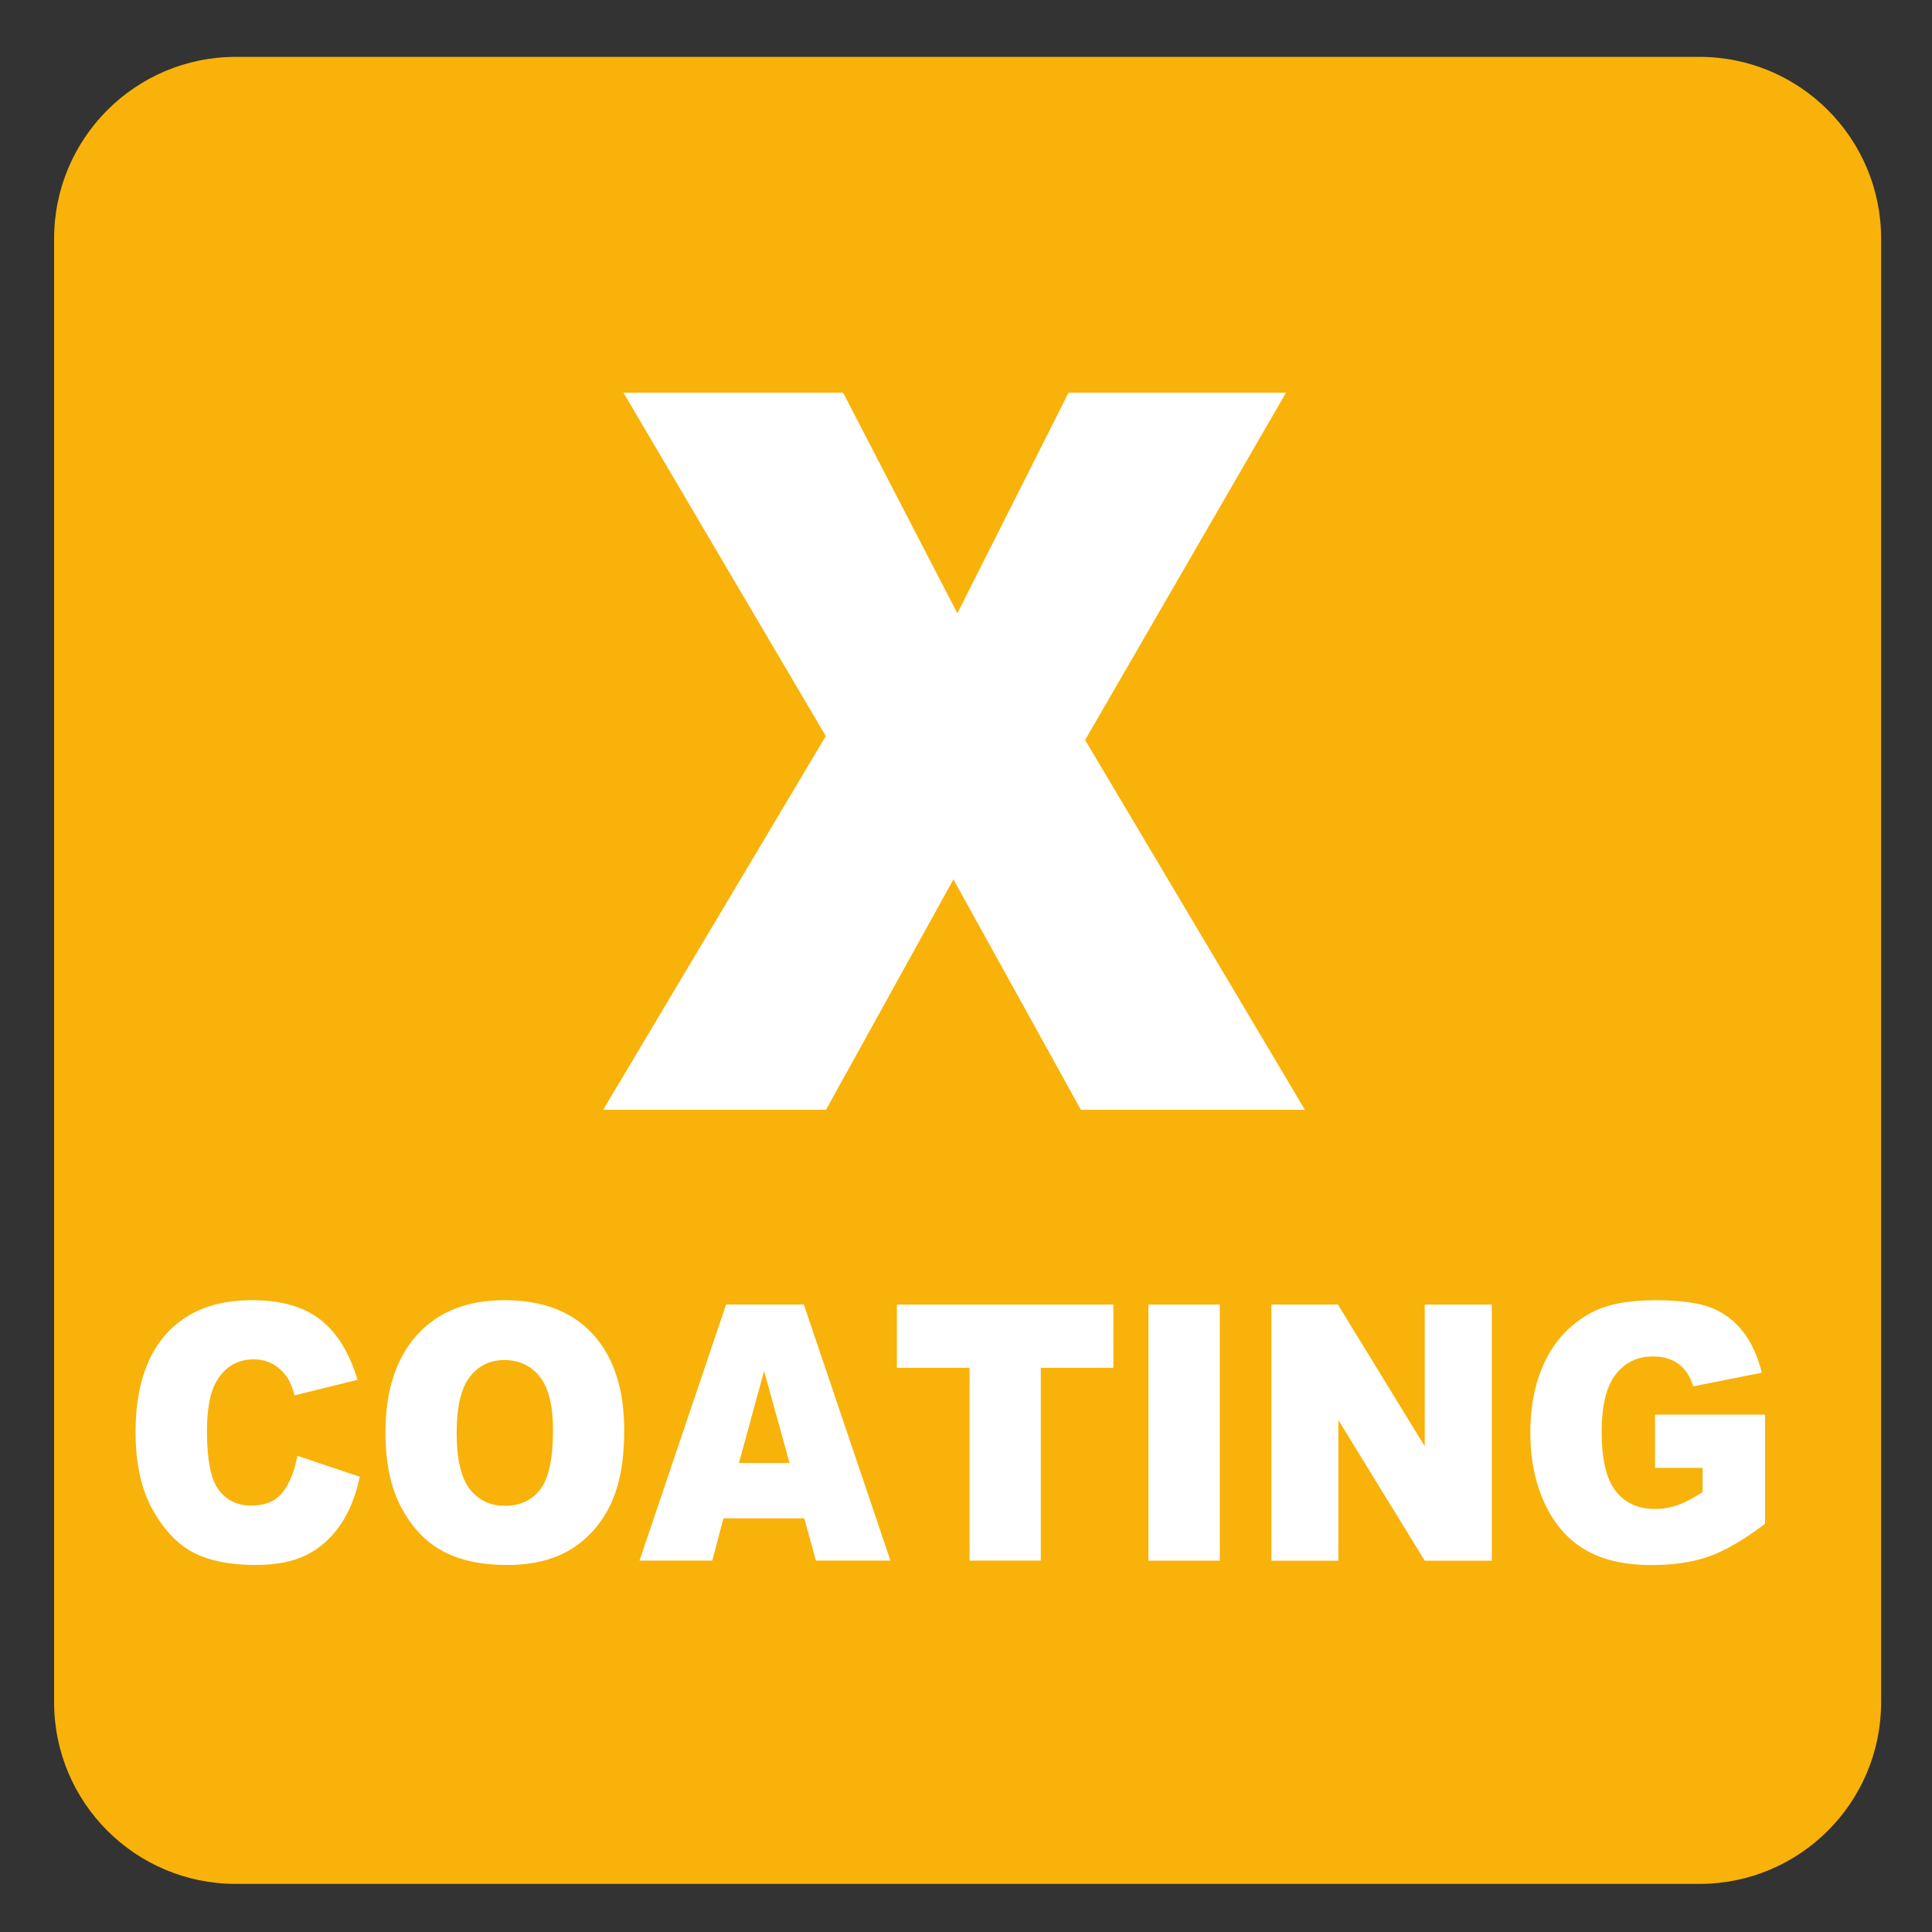
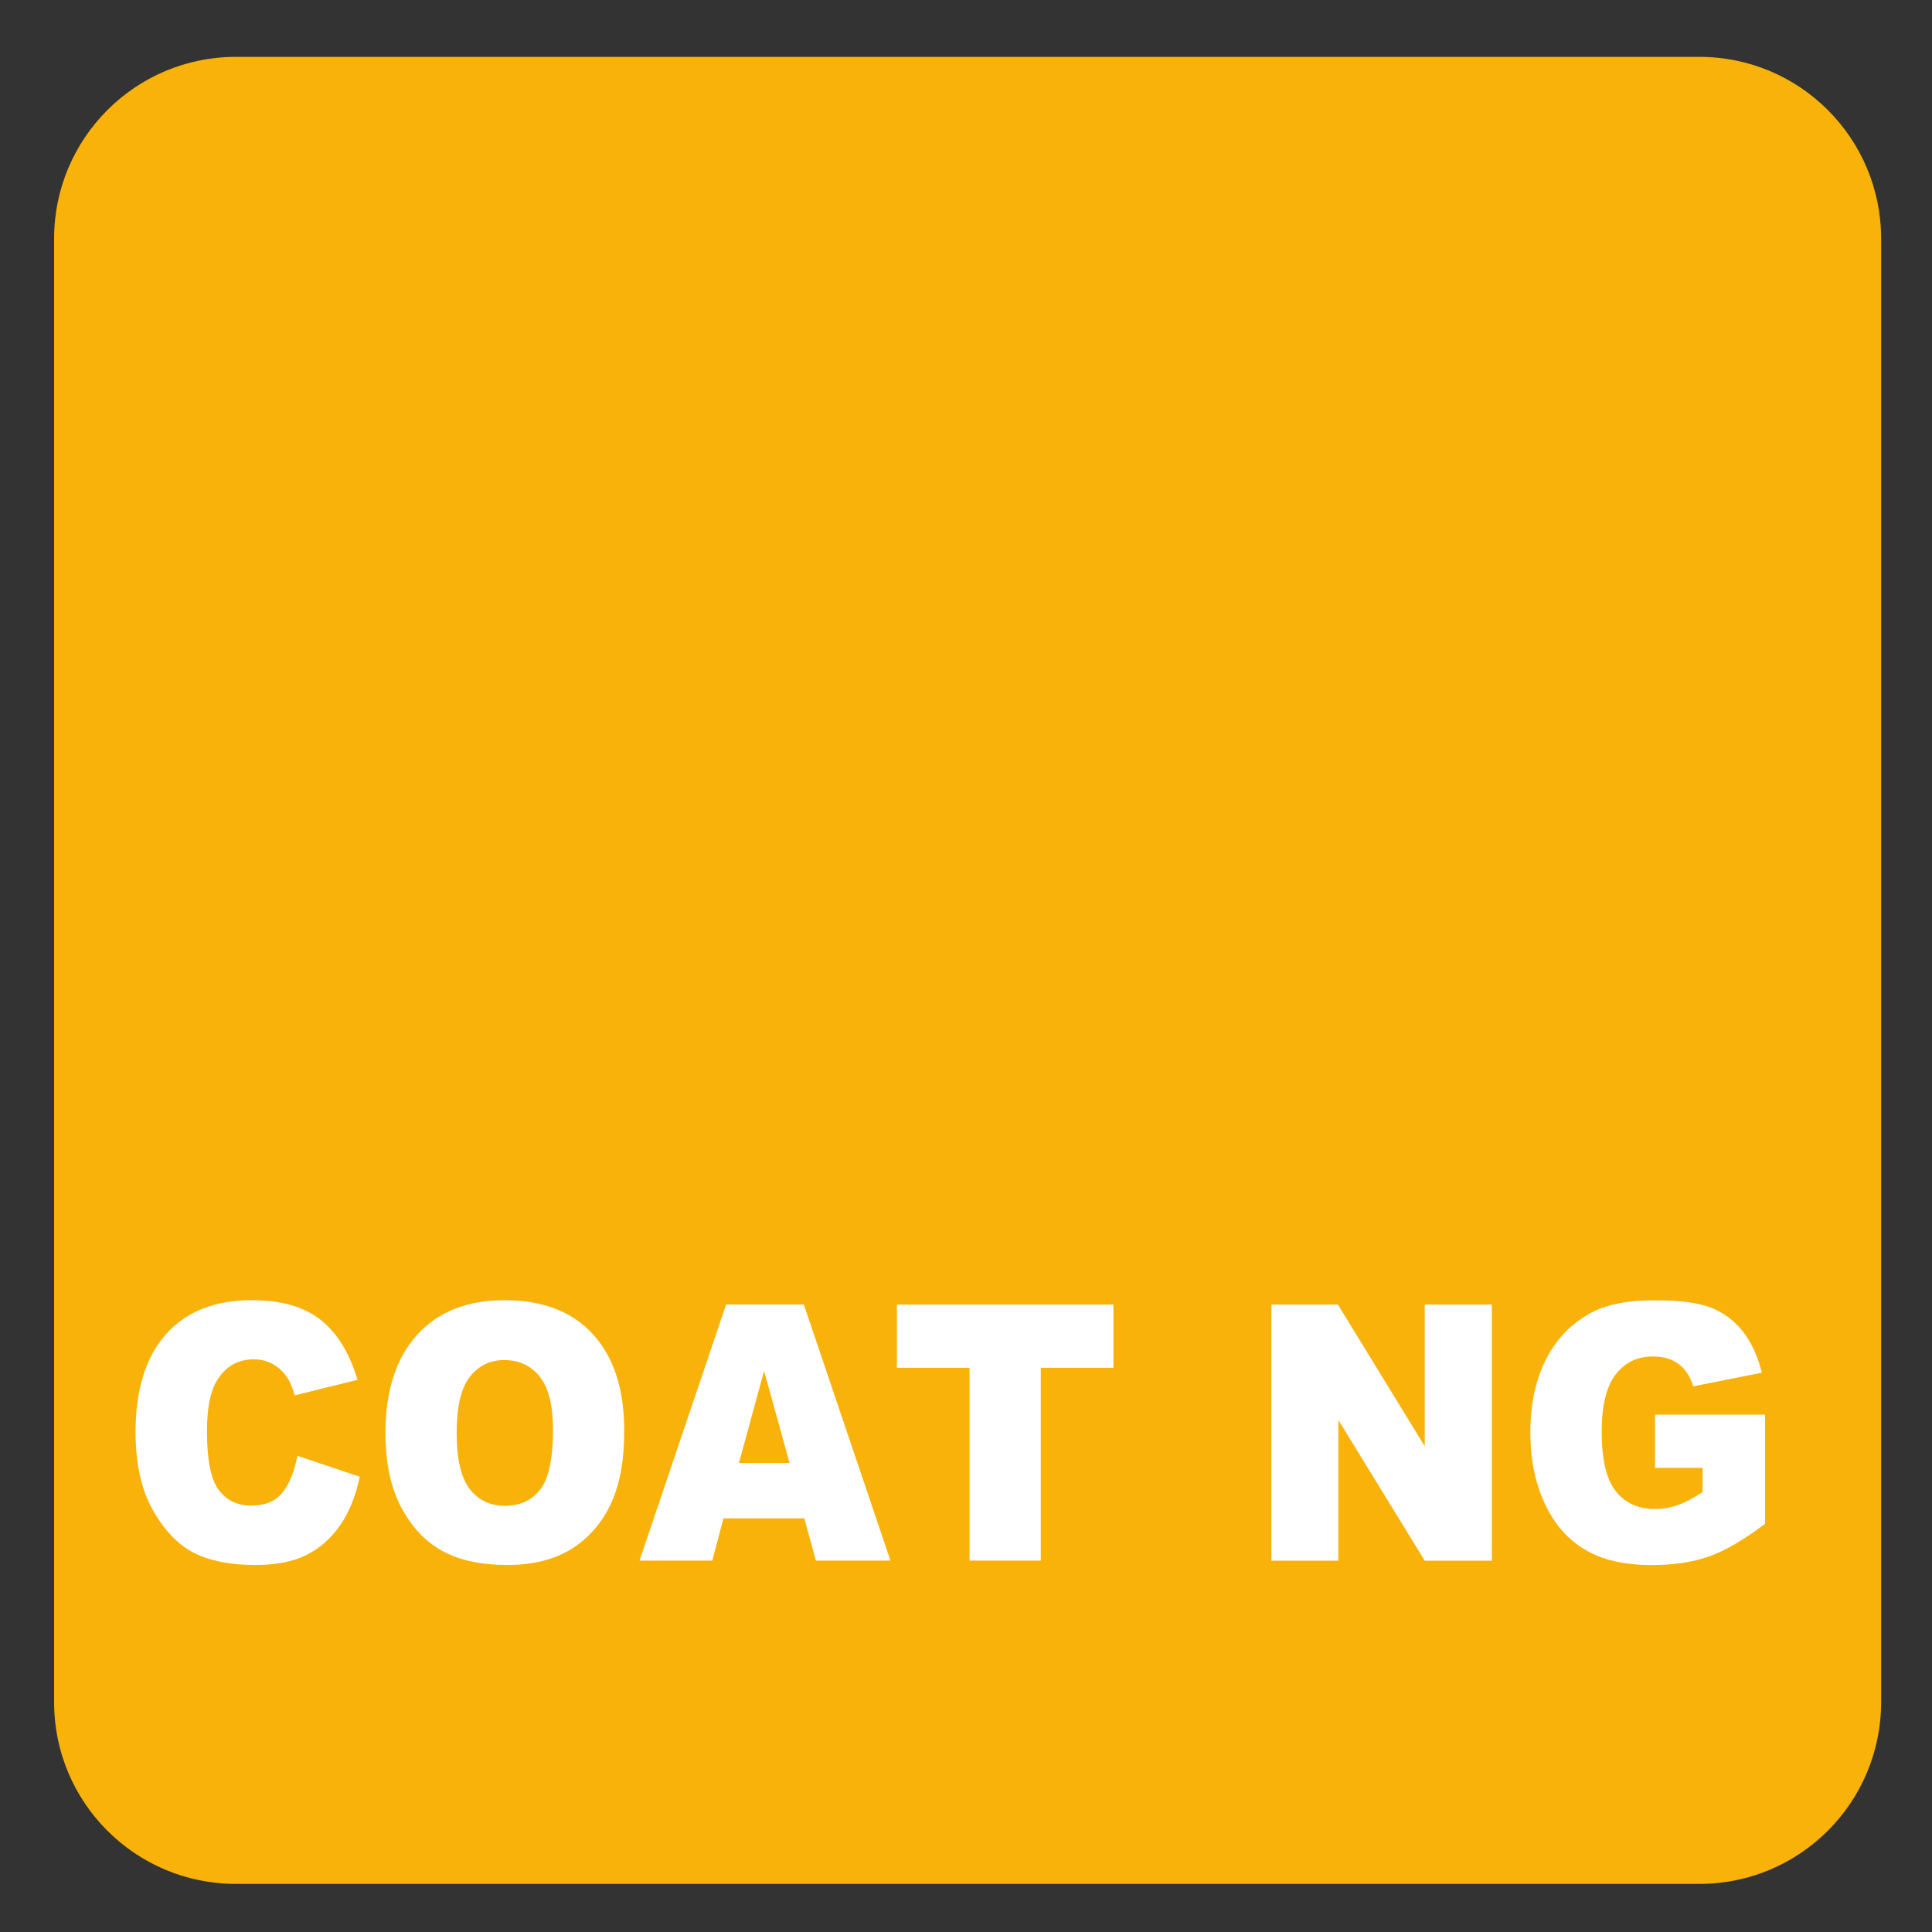
<svg xmlns="http://www.w3.org/2000/svg" version="1.1" x="0px" y="0px" viewBox="0 0 30 30" style="enable-background:new 0 0 30 30;" xml:space="preserve">
  <rect x="0" y="0" width="30" height="30" fill="#333333" stroke="none" />
  <g id="_x31_0080000004_x5F_X-Coating.svg">
    <g>
      <path style="fill:#F8B209;" d="M26.389,0.883H3.661c-1.557,0-2.821,1.264-2.821,2.823v22.725c0,1.56,1.264,2.822,2.821,2.822    h22.728c1.557,0,2.821-1.262,2.821-2.822V3.706C29.21,2.147,27.947,0.883,26.389,0.883" />
    </g>
    <g>
-       <path style="fill:#FFFFFF;" d="M9.681,6.098h3.411l1.774,3.425l1.726-3.425h3.377l-3.119,5.393l3.413,5.742h-3.479l-1.979-3.578    l-1.979,3.578H9.366l3.457-5.803L9.681,6.098z" />
      <path style="fill:#FFFFFF;" d="M4.618,22.606l0.969,0.325c-0.065,0.302-0.167,0.555-0.308,0.757s-0.314,0.355-0.521,0.458    c-0.208,0.104-0.472,0.155-0.792,0.155c-0.389,0-0.707-0.063-0.954-0.188c-0.246-0.126-0.459-0.347-0.638-0.663    s-0.269-0.721-0.269-1.215c0-0.657,0.158-1.163,0.472-1.517c0.315-0.354,0.761-0.529,1.337-0.529c0.451,0,0.805,0.101,1.063,0.304    c0.258,0.202,0.449,0.514,0.575,0.933l-0.977,0.241c-0.034-0.121-0.07-0.209-0.107-0.266c-0.062-0.094-0.138-0.166-0.227-0.217    s-0.189-0.076-0.3-0.076c-0.25,0-0.443,0.112-0.576,0.336c-0.101,0.166-0.151,0.428-0.151,0.783c0,0.44,0.06,0.743,0.181,0.906    c0.121,0.164,0.29,0.245,0.508,0.245c0.211,0,0.372-0.065,0.48-0.198C4.49,23.049,4.569,22.857,4.618,22.606z" />
      <path style="fill:#FFFFFF;" d="M5.985,22.248c0-0.649,0.163-1.154,0.488-1.517c0.326-0.361,0.779-0.542,1.36-0.542    c0.596,0,1.055,0.178,1.377,0.532c0.322,0.355,0.483,0.854,0.483,1.494c0,0.465-0.07,0.846-0.211,1.143    c-0.141,0.298-0.345,0.529-0.61,0.695c-0.267,0.165-0.598,0.248-0.995,0.248c-0.404,0-0.738-0.071-1.002-0.215    c-0.265-0.143-0.479-0.369-0.644-0.678C6.067,23.099,5.985,22.713,5.985,22.248z M7.091,22.253c0,0.402,0.067,0.69,0.201,0.866    c0.135,0.175,0.317,0.263,0.548,0.263c0.238,0,0.421-0.086,0.552-0.258s0.195-0.48,0.195-0.925c0-0.374-0.068-0.647-0.204-0.82    c-0.136-0.173-0.32-0.26-0.553-0.26c-0.223,0-0.402,0.088-0.537,0.264C7.158,21.557,7.091,21.848,7.091,22.253z" />
      <path style="fill:#FFFFFF;" d="M12.489,23.577h-1.255l-0.174,0.656H9.93l1.345-3.977h1.207l1.345,3.977h-1.158L12.489,23.577z     M12.26,22.717l-0.395-1.429l-0.391,1.429H12.26z" />
      <path style="fill:#FFFFFF;" d="M13.927,20.257h3.362v0.982h-1.128v2.994h-1.106v-2.994h-1.128V20.257z" />
-       <path style="fill:#FFFFFF;" d="M17.833,20.257h1.108v3.977h-1.108V20.257z" />
      <path style="fill:#FFFFFF;" d="M19.742,20.257h1.033l1.348,2.2v-2.2h1.042v3.977h-1.042l-1.341-2.184v2.184h-1.04V20.257z" />
      <path style="fill:#FFFFFF;" d="M25.699,22.793v-0.827h1.709v1.695c-0.327,0.248-0.616,0.417-0.867,0.506    c-0.252,0.09-0.55,0.135-0.896,0.135c-0.425,0-0.771-0.081-1.038-0.242c-0.269-0.16-0.476-0.4-0.623-0.719    s-0.221-0.684-0.221-1.096c0-0.434,0.08-0.812,0.241-1.133c0.161-0.32,0.397-0.564,0.708-0.73    c0.243-0.129,0.569-0.192,0.979-0.192c0.396,0,0.691,0.039,0.888,0.119c0.195,0.079,0.358,0.203,0.488,0.37    c0.129,0.167,0.227,0.379,0.291,0.636l-1.066,0.212c-0.044-0.15-0.118-0.265-0.224-0.345c-0.104-0.079-0.239-0.119-0.401-0.119    c-0.243,0-0.436,0.094-0.58,0.281c-0.144,0.187-0.216,0.482-0.216,0.888c0,0.431,0.072,0.738,0.219,0.923    c0.146,0.185,0.349,0.276,0.608,0.276c0.124,0,0.242-0.02,0.354-0.06s0.24-0.107,0.386-0.203v-0.375H25.699z" />
    </g>
  </g>
  <g id="Layer_1">
</g>
</svg>